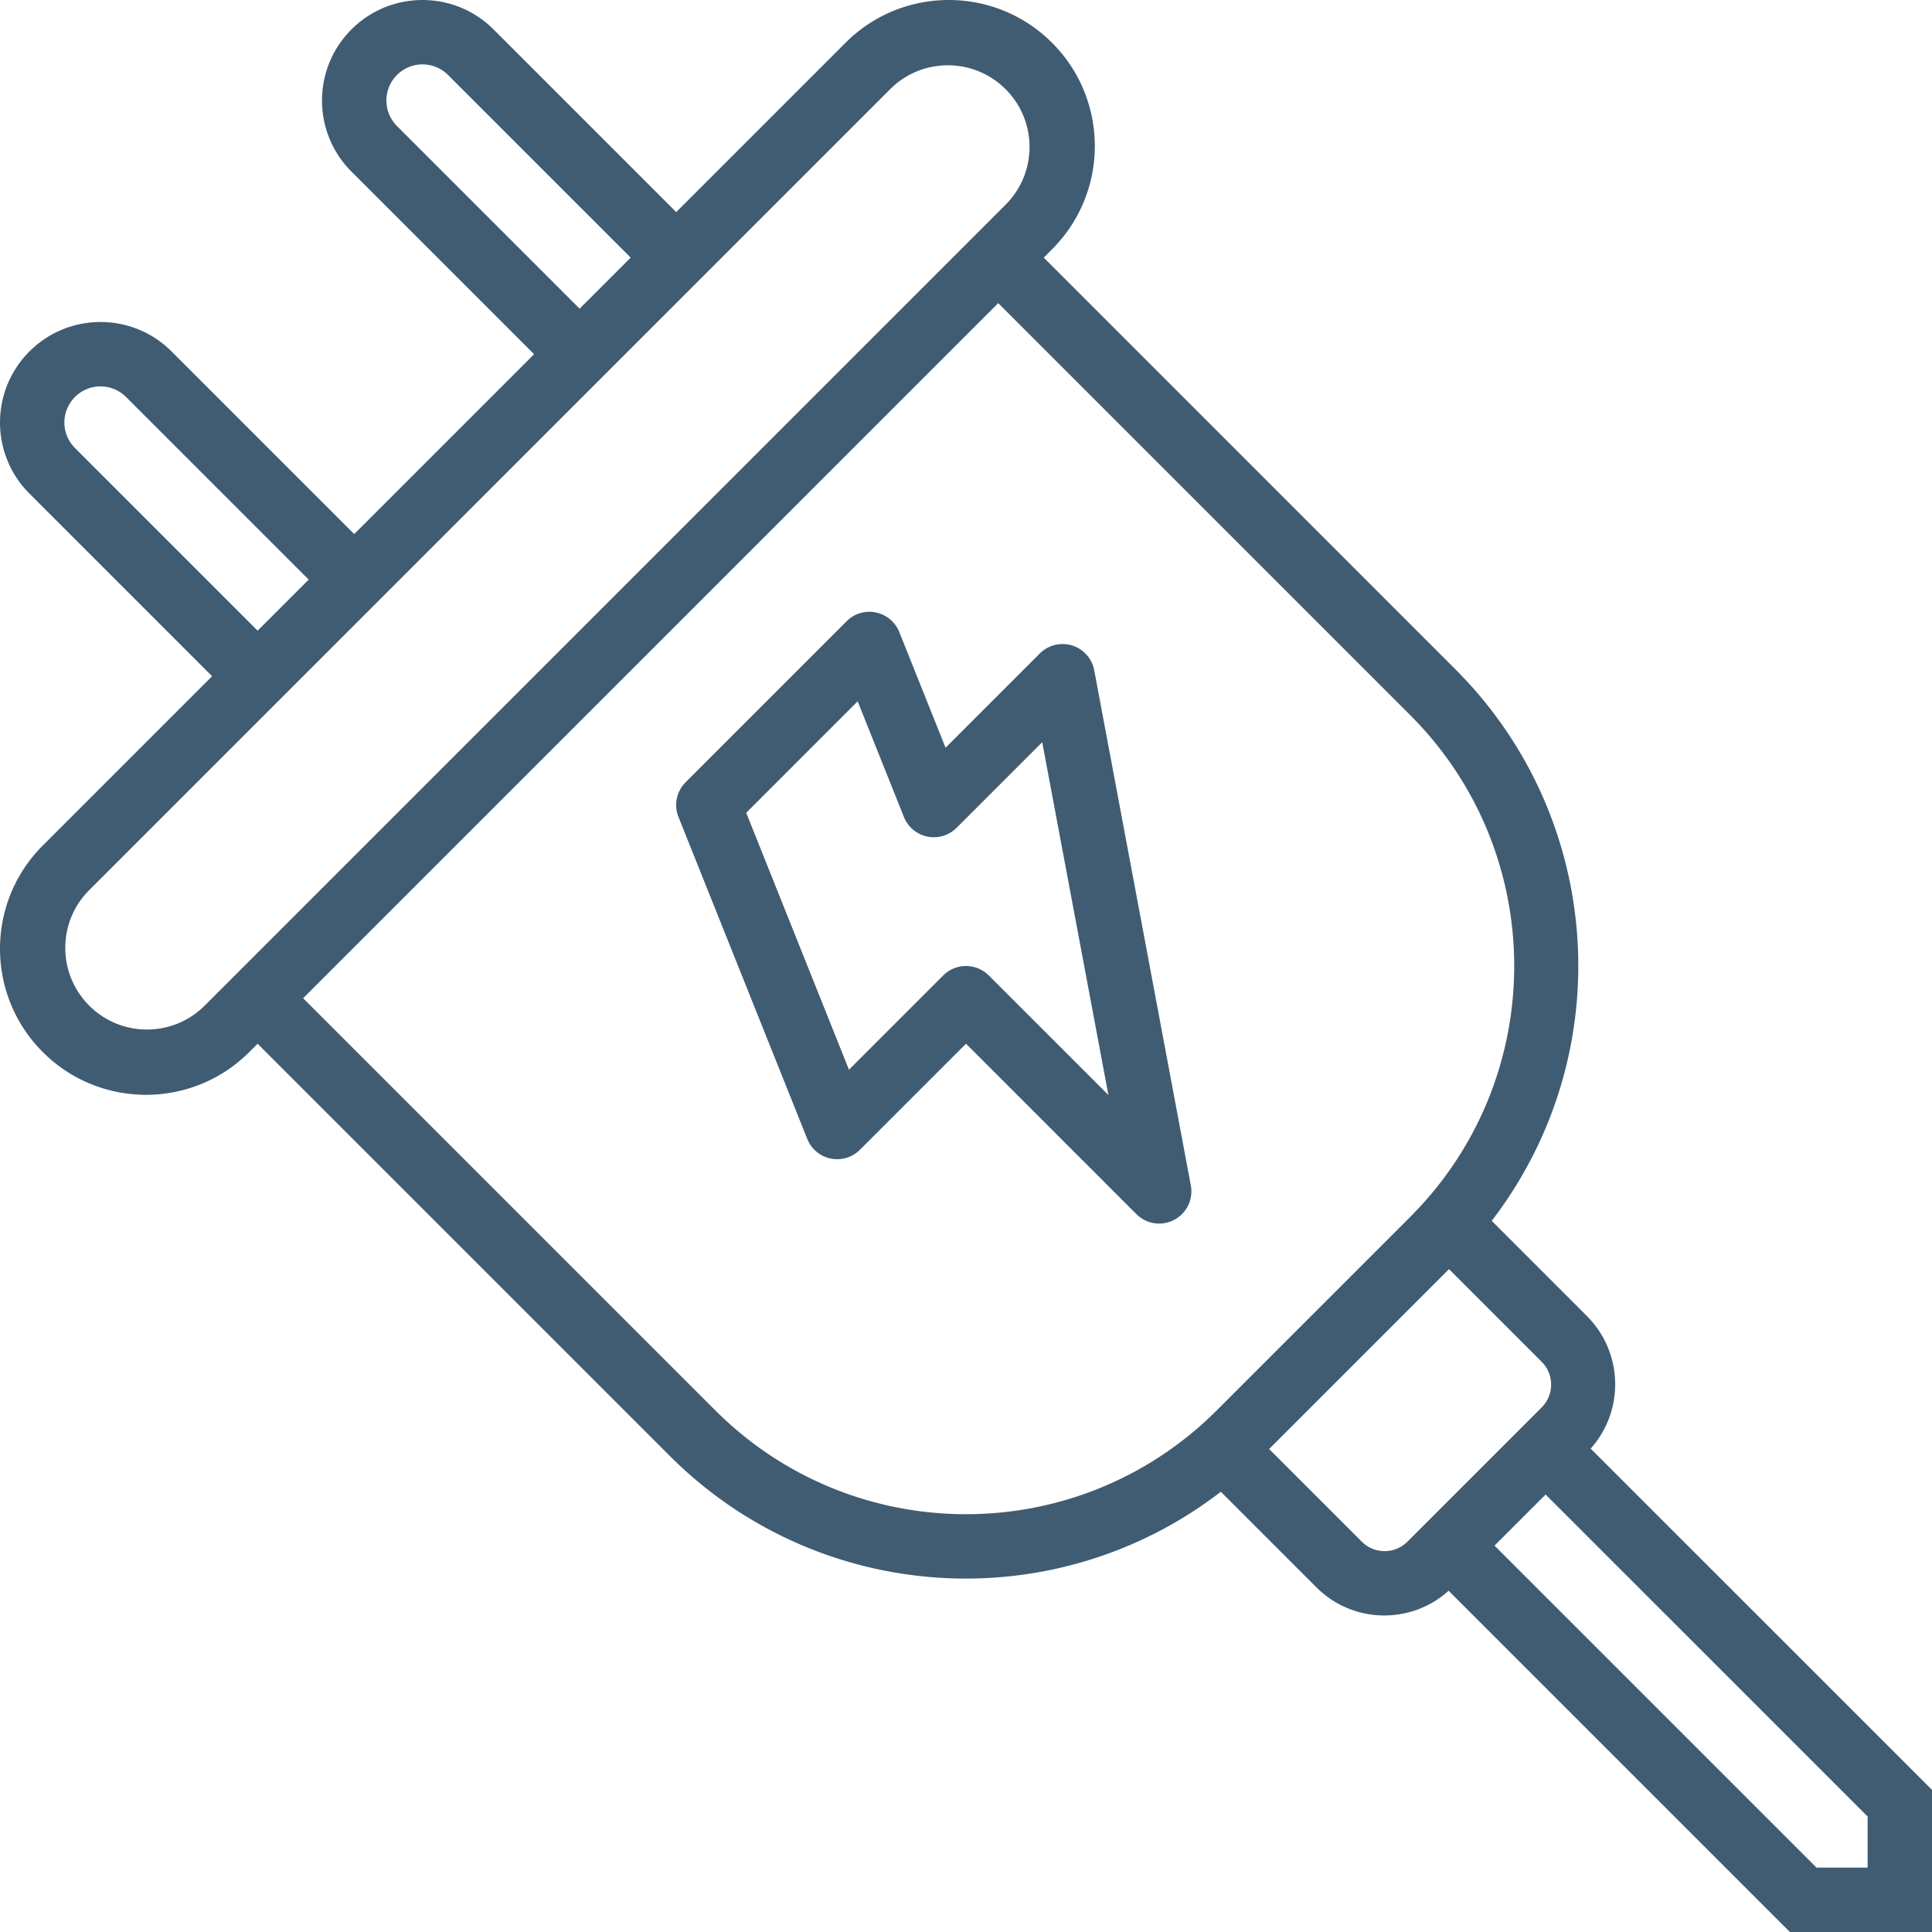
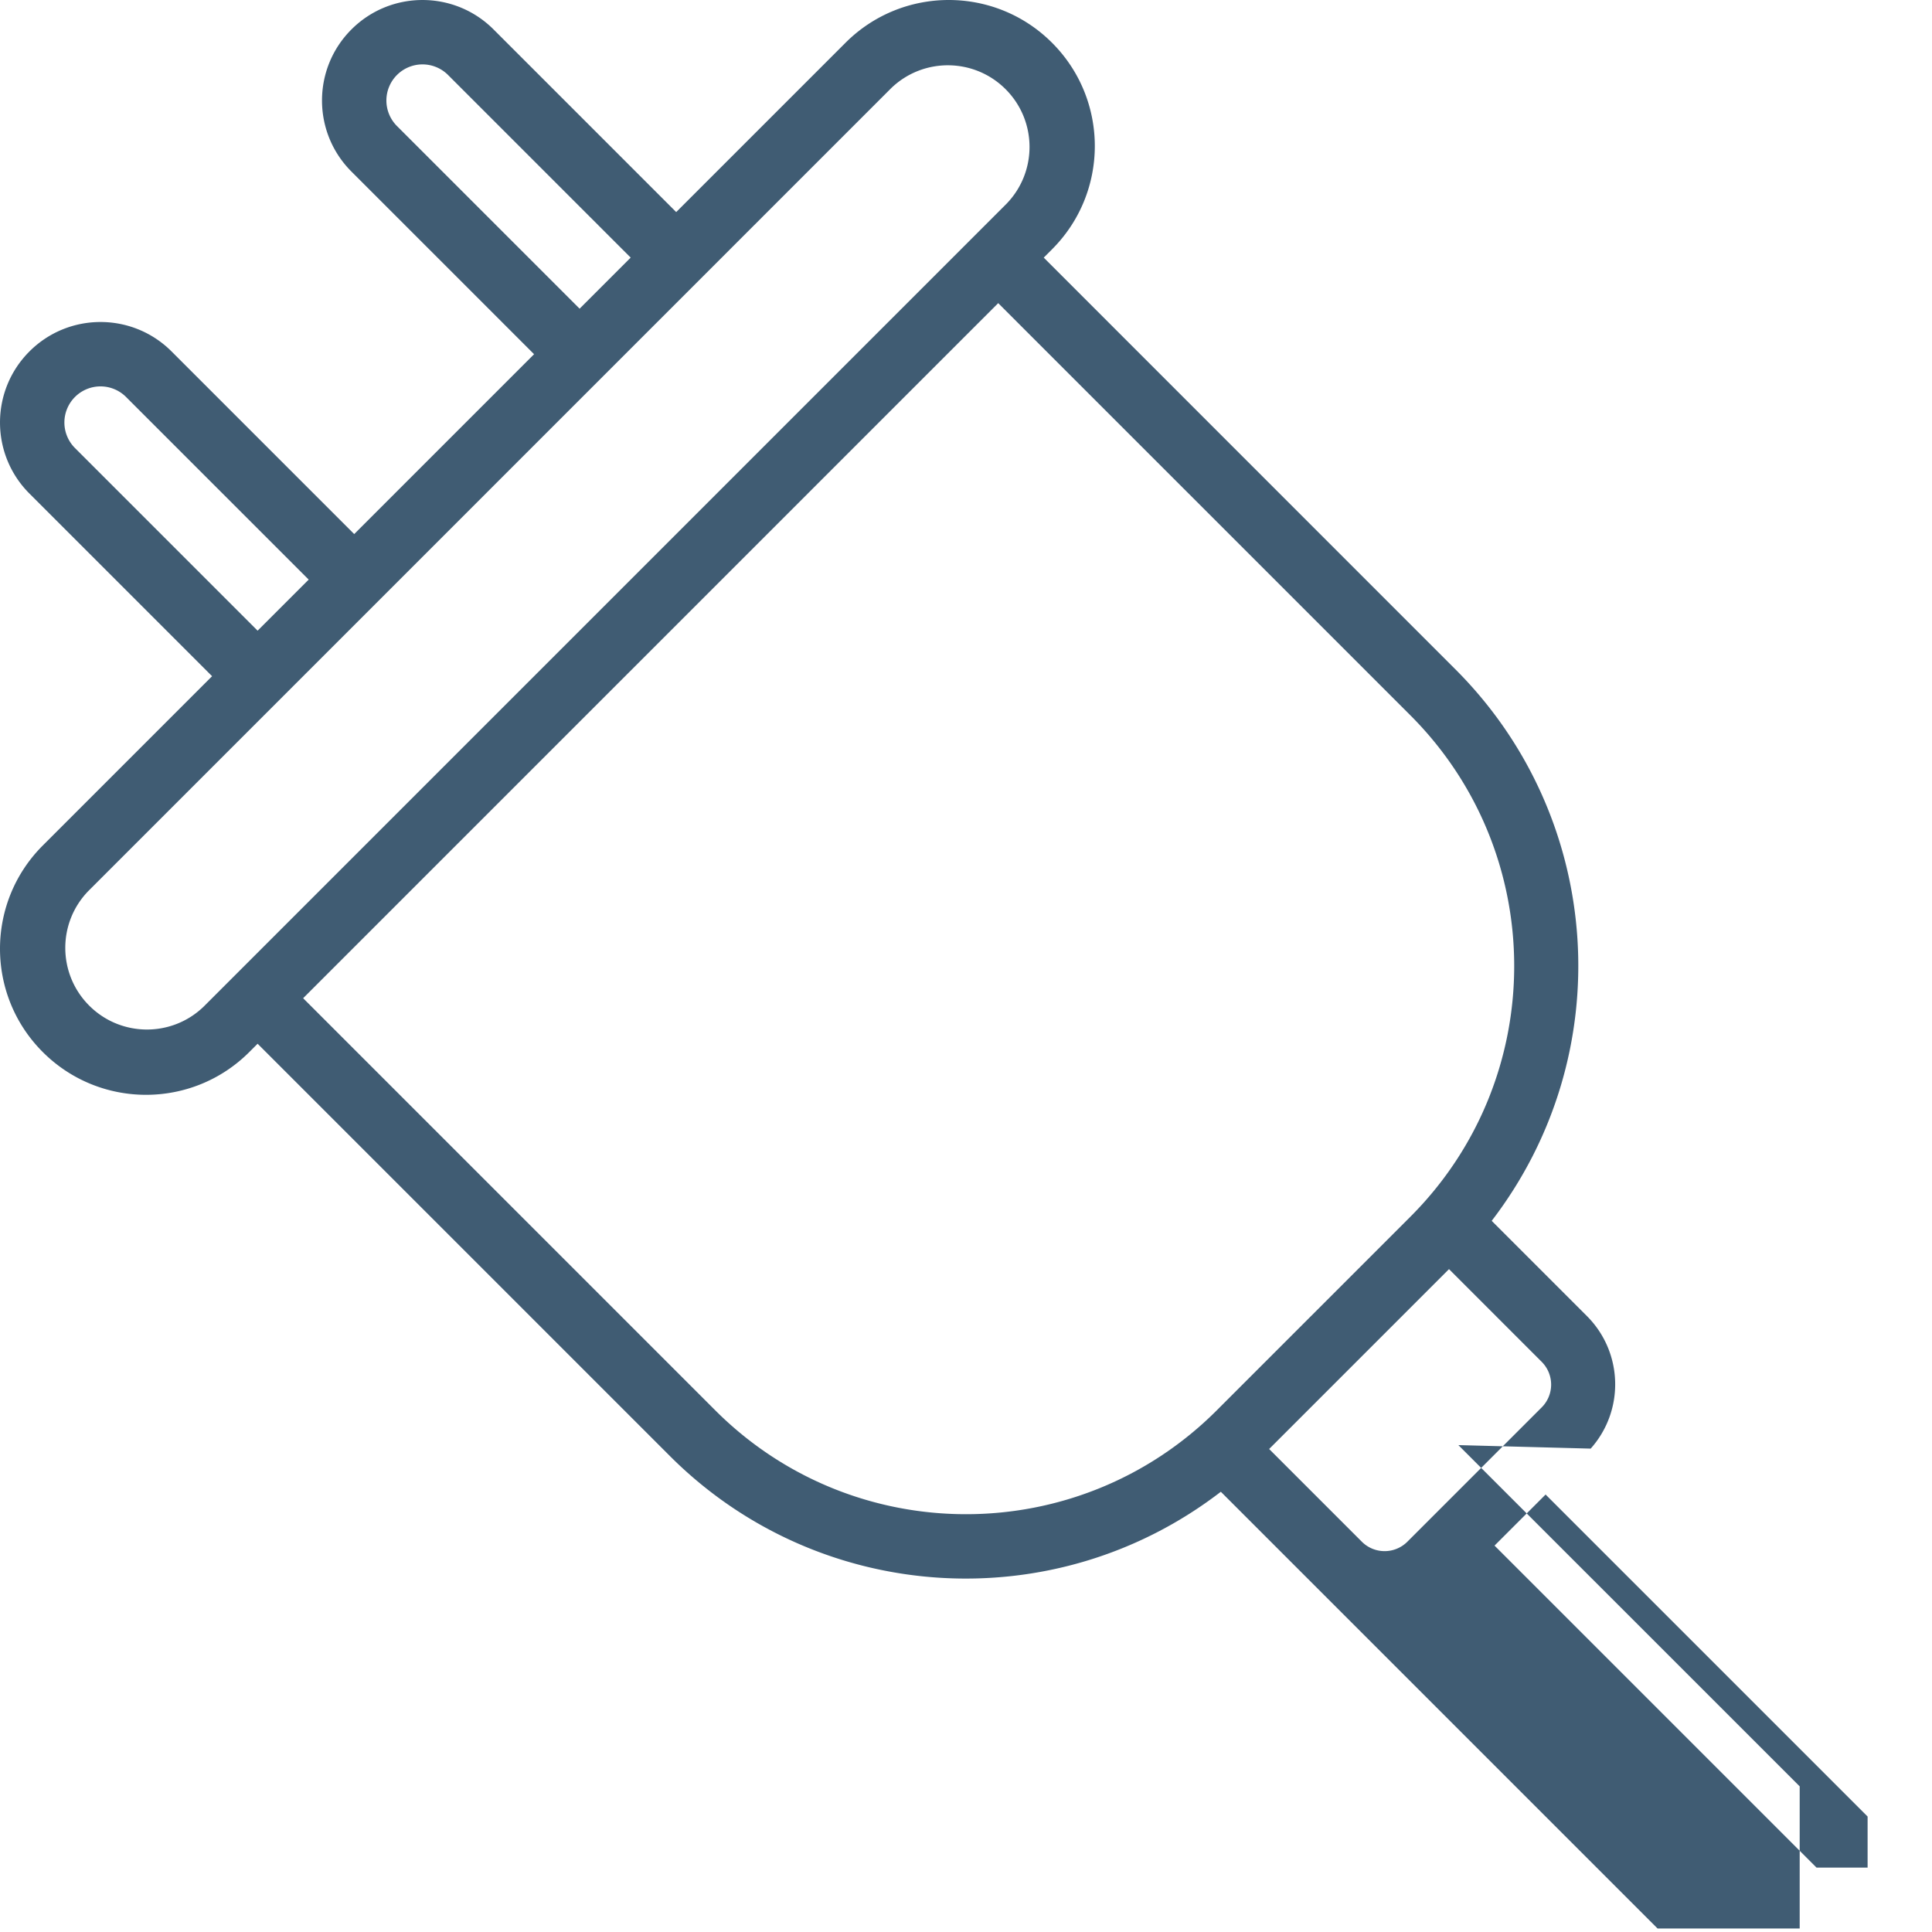
<svg xmlns="http://www.w3.org/2000/svg" version="1.1" width="512" height="512" x="0" y="0" viewBox="0 0 480.003 480.003" style="enable-background:new 0 0 512 512" xml:space="preserve" class="">
  <g>
-     <path d="M395.203 359.907c8.441-9.466 8.059-23.866-.872-32.872l-23.72-23.72c31.763-41.387 27.98-99.895-8.848-136.848L259.315 64.003l2.064-2.064c14.169-14.169 14.169-37.143 0-51.312-14.169-14.169-37.143-14.169-51.312 0l-42.064 42.064-45.376-45.376c-9.751-9.751-25.561-9.751-35.312 0-9.751 9.751-9.751 25.561 0 35.312l45.376 45.376-44.688 44.688-45.376-45.376c-9.751-9.751-25.561-9.751-35.312 0-9.751 9.751-9.751 25.561 0 35.312l45.376 45.376-42.064 42.064c-14.169 14.169-14.169 37.143 0 51.312 14.169 14.169 37.143 14.169 51.312 0l2.064-2.064 102.464 102.464c36.922 36.896 95.483 40.683 136.848 8.848l23.72 23.72c8.973 9.006 23.434 9.39 32.872.872l84.784 84.784h35.312v-35.312l-84.8-84.784zM98.627 31.315a8.971 8.971 0 0 1 0-12.688 8.971 8.971 0 0 1 12.688 0l45.376 45.376-12.688 12.688-45.376-45.376zm-80 80a8.971 8.971 0 0 1 0-12.688 8.971 8.971 0 0 1 12.688 0l45.376 45.376-12.688 12.688-45.376-45.376zm34.064 136.688-2.064 2.064c-8.047 7.797-20.891 7.595-28.688-.452-7.624-7.868-7.624-20.368 0-28.236l42.064-42.064 35.312-35.312 44.688-44.688 35.312-35.312 42.064-42.064c8.047-7.797 20.891-7.595 28.688.452 7.624 7.868 7.624 20.368 0 28.236l-2.064 2.064L52.691 248.003zm249.544 102.464c-34.39 34.312-90.066 34.312-124.456 0L75.315 248.003 248.003 75.315l102.464 102.464c34.312 34.39 34.312 90.065 0 124.456l-48.232 48.232zm47.424 32.568a8 8 0 0 1-11.312 0l-23.032-23.032 44.688-44.688 23.032 23.032a8 8 0 0 1 0 11.312l-33.376 33.376zm114.344 80.968h-12.688l-80-80 12.688-12.688 80 80v12.688z" fill="#405c73" opacity="1" data-original="#000000" class="" />
-     <path d="m295.859 294.523-24-128a8 8 0 0 0-13.512-4.176l-23.424 23.424-11.496-28.736a8 8 0 0 0-5.824-4.864 7.906 7.906 0 0 0-7.264 2.176l-40 40a8.001 8.001 0 0 0-1.776 8.624l32 80a8 8 0 0 0 13.088 2.688l26.352-26.344 42.344 42.344a8 8 0 0 0 13.512-7.136zm-50.2-52.176a8 8 0 0 0-11.312 0l-23.424 23.424-25.528-63.832 27.688-27.696 11.496 28.736a8 8 0 0 0 13.088 2.688l21.272-21.272 16.448 87.672-29.728-29.72z" fill="#405c73" opacity="1" data-original="#000000" class="" />
+     <path d="M395.203 359.907c8.441-9.466 8.059-23.866-.872-32.872l-23.72-23.72c31.763-41.387 27.98-99.895-8.848-136.848L259.315 64.003l2.064-2.064c14.169-14.169 14.169-37.143 0-51.312-14.169-14.169-37.143-14.169-51.312 0l-42.064 42.064-45.376-45.376c-9.751-9.751-25.561-9.751-35.312 0-9.751 9.751-9.751 25.561 0 35.312l45.376 45.376-44.688 44.688-45.376-45.376c-9.751-9.751-25.561-9.751-35.312 0-9.751 9.751-9.751 25.561 0 35.312l45.376 45.376-42.064 42.064c-14.169 14.169-14.169 37.143 0 51.312 14.169 14.169 37.143 14.169 51.312 0l2.064-2.064 102.464 102.464c36.922 36.896 95.483 40.683 136.848 8.848l23.72 23.72l84.784 84.784h35.312v-35.312l-84.8-84.784zM98.627 31.315a8.971 8.971 0 0 1 0-12.688 8.971 8.971 0 0 1 12.688 0l45.376 45.376-12.688 12.688-45.376-45.376zm-80 80a8.971 8.971 0 0 1 0-12.688 8.971 8.971 0 0 1 12.688 0l45.376 45.376-12.688 12.688-45.376-45.376zm34.064 136.688-2.064 2.064c-8.047 7.797-20.891 7.595-28.688-.452-7.624-7.868-7.624-20.368 0-28.236l42.064-42.064 35.312-35.312 44.688-44.688 35.312-35.312 42.064-42.064c8.047-7.797 20.891-7.595 28.688.452 7.624 7.868 7.624 20.368 0 28.236l-2.064 2.064L52.691 248.003zm249.544 102.464c-34.39 34.312-90.066 34.312-124.456 0L75.315 248.003 248.003 75.315l102.464 102.464c34.312 34.39 34.312 90.065 0 124.456l-48.232 48.232zm47.424 32.568a8 8 0 0 1-11.312 0l-23.032-23.032 44.688-44.688 23.032 23.032a8 8 0 0 1 0 11.312l-33.376 33.376zm114.344 80.968h-12.688l-80-80 12.688-12.688 80 80v12.688z" fill="#405c73" opacity="1" data-original="#000000" class="" />
  </g>
</svg>